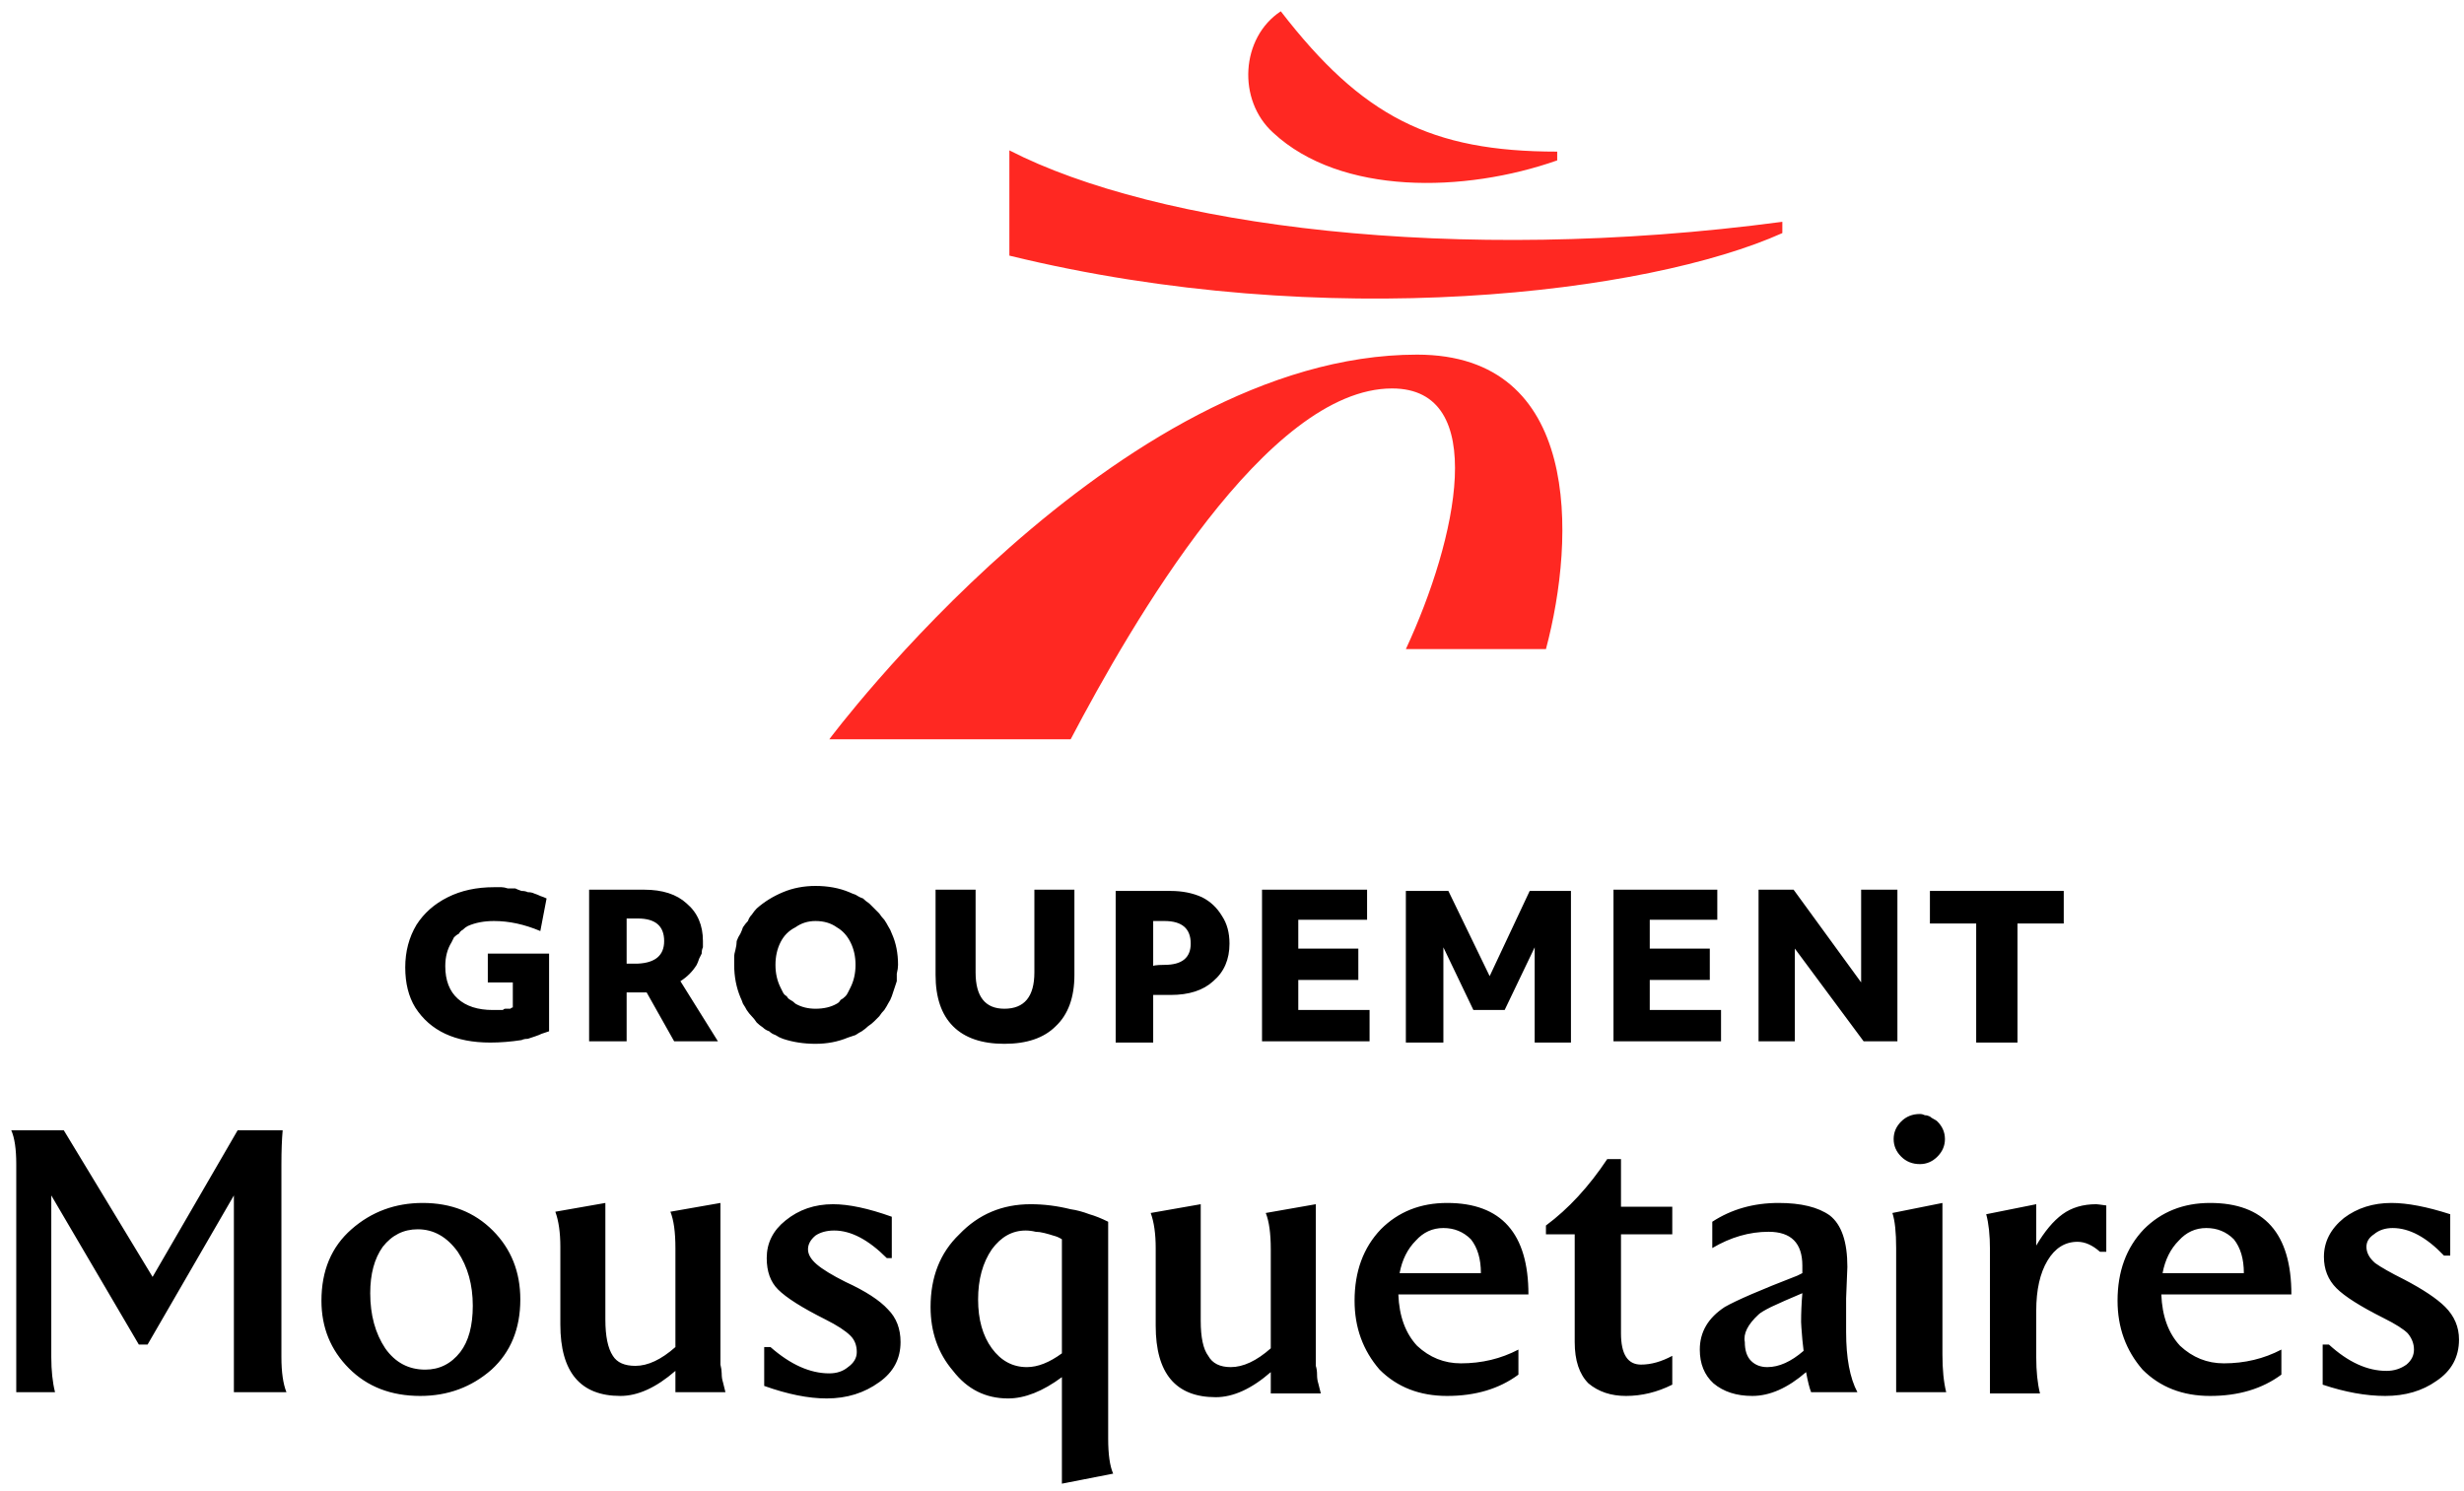
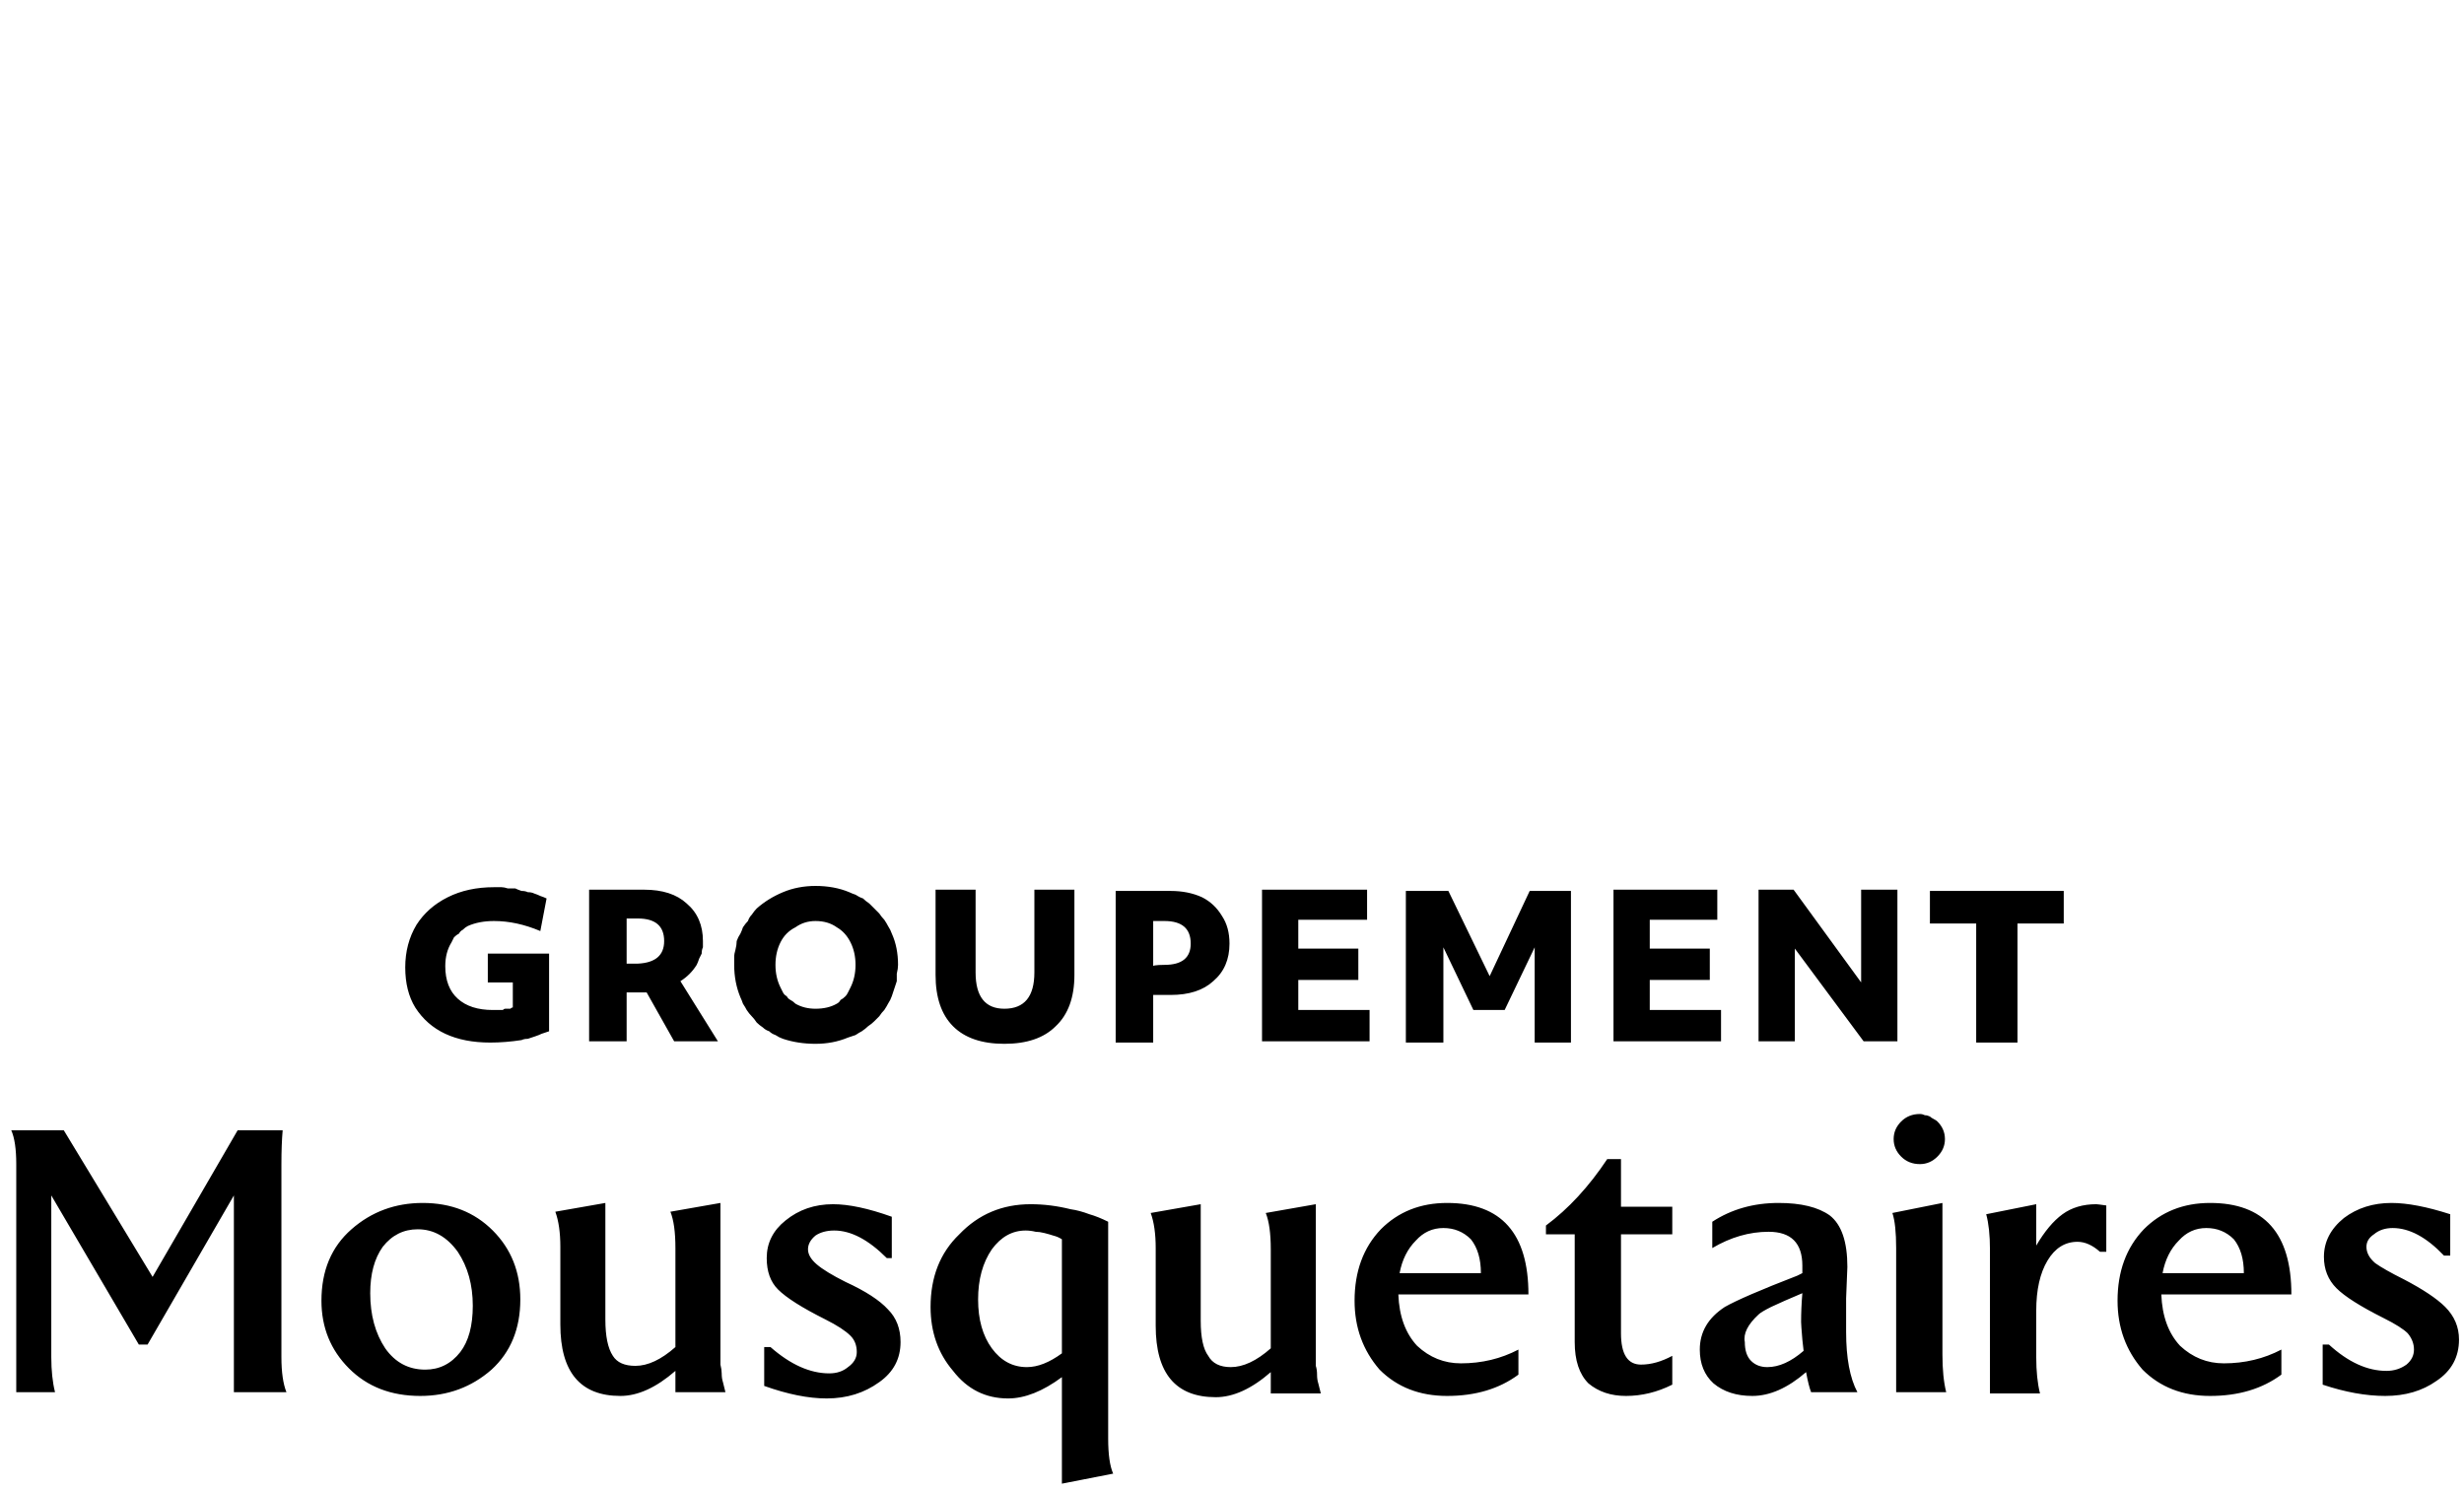
<svg xmlns="http://www.w3.org/2000/svg" width="114" height="69" xml:space="preserve">
  <g>
-     <path d="M58.91 6.134C62.035 9.027 67.763 8.912 72.046 7.407L72.046 7.002C66.201 7.002 63.018 5.382 59.257 0.521 57.405 1.736 57.231 4.629 58.91 6.134ZM46.7 6.944 46.7 11.805C61.398 15.393 76.27 13.541 82.462 10.764L82.462 10.243C67.243 12.268 53.47 10.416 46.7 6.944ZM65.564 16.377C51.618 16.377 38.367 34.142 38.367 34.142L49.535 34.142C52.371 28.76 58.62 17.939 64.407 17.939 68.921 17.939 67.416 24.883 65.044 29.976L71.525 29.976C72.914 24.767 73.145 16.377 65.564 16.377Z" fill="#FF2822" transform="scale(1 1.002)" />
    <path d="M13.02 53.759C13.02 53.142 13.04 52.621 13.078 52.197L10.995 52.197 7.06 58.968 2.951 52.197 0.521 52.197C0.675 52.544 0.752 53.065 0.752 53.759L0.752 64.291 2.546 64.291C2.43 63.828 2.373 63.288 2.373 62.671L2.373 55.206 6.423 62.092 6.828 62.092 10.821 55.206 10.821 64.291 13.252 64.291C13.098 63.906 13.02 63.365 13.02 62.671 13.02 62.671 13.02 53.759 13.02 53.759ZM32.233 44.558C32.271 44.481 32.31 44.385 32.348 44.269 32.387 44.192 32.425 44.115 32.464 44.038 32.464 43.922 32.483 43.825 32.522 43.748 32.522 43.633 32.522 43.536 32.522 43.459 32.522 42.726 32.271 42.147 31.77 41.723 31.307 41.298 30.651 41.086 29.802 41.086L27.256 41.086 27.256 48.088 28.992 48.088 28.992 45.831 29.918 45.831 31.191 48.088 33.216 48.088 31.48 45.311C31.789 45.118 32.04 44.867 32.233 44.558ZM29.513 44.501 28.992 44.501 28.992 42.417 29.513 42.417C30.323 42.417 30.728 42.764 30.728 43.459 30.728 44.115 30.323 44.462 29.513 44.501ZM113.132 60.356C112.746 59.971 112.11 59.546 111.222 59.083 110.605 58.775 110.161 58.524 109.891 58.331 109.621 58.099 109.486 57.849 109.486 57.579 109.486 57.347 109.602 57.154 109.834 57 110.065 56.807 110.354 56.711 110.702 56.711 111.473 56.711 112.264 57.135 113.074 57.984L113.363 57.984 113.363 56.074C112.283 55.727 111.377 55.553 110.644 55.553 109.795 55.553 109.062 55.785 108.445 56.248 107.827 56.749 107.519 57.347 107.519 58.042 107.519 58.62 107.712 59.102 108.097 59.488 108.483 59.874 109.216 60.337 110.296 60.877 110.837 61.147 111.203 61.379 111.396 61.572 111.589 61.803 111.685 62.054 111.685 62.324 111.685 62.594 111.57 62.825 111.338 63.018 111.068 63.211 110.759 63.308 110.412 63.308 109.525 63.308 108.638 62.903 107.75 62.092L107.461 62.092 107.461 63.944C108.503 64.291 109.467 64.465 110.354 64.465 111.28 64.465 112.071 64.234 112.727 63.771 113.421 63.308 113.769 62.671 113.769 61.861 113.769 61.282 113.556 60.781 113.132 60.356ZM102.253 55.553C101.018 55.553 99.996 55.958 99.186 56.769 98.376 57.617 97.971 58.717 97.971 60.067 97.971 61.301 98.356 62.362 99.128 63.25 99.938 64.06 100.98 64.465 102.253 64.465 103.564 64.465 104.664 64.137 105.551 63.481L105.551 62.324C104.741 62.748 103.854 62.96 102.889 62.96 102.118 62.96 101.443 62.69 100.864 62.15 100.324 61.572 100.035 60.781 99.996 59.778L106.014 59.778C106.014 56.961 104.76 55.553 102.253 55.553ZM100.054 58.794C100.17 58.177 100.42 57.675 100.806 57.289 101.153 56.904 101.578 56.711 102.079 56.711 102.581 56.711 103.005 56.884 103.352 57.231 103.661 57.617 103.815 58.138 103.815 58.794ZM85.413 59.951C85.452 59.064 85.471 58.582 85.471 58.505 85.471 57.347 85.201 56.556 84.661 56.132 84.121 55.746 83.33 55.553 82.288 55.553 81.131 55.553 80.109 55.843 79.221 56.421L79.221 57.636C80.07 57.135 80.938 56.884 81.825 56.884 82.867 56.884 83.388 57.405 83.388 58.447L83.388 58.794 83.156 58.91C81.459 59.566 80.34 60.048 79.8 60.356 79.028 60.858 78.643 61.514 78.643 62.324 78.643 62.98 78.855 63.501 79.279 63.886 79.742 64.272 80.34 64.465 81.073 64.465 81.883 64.465 82.713 64.099 83.561 63.365 83.639 63.79 83.716 64.099 83.793 64.291L85.934 64.291C85.587 63.636 85.413 62.71 85.413 61.514 85.413 60.935 85.413 60.414 85.413 59.951ZM81.767 63.134C81.459 63.134 81.208 63.038 81.015 62.845 80.822 62.652 80.726 62.362 80.726 61.977 80.649 61.591 80.861 61.166 81.362 60.704 81.44 60.626 81.632 60.511 81.941 60.356L82.578 60.067 83.388 59.72C83.349 60.183 83.33 60.626 83.33 61.051 83.33 61.128 83.349 61.398 83.388 61.861 83.426 62.208 83.446 62.382 83.446 62.382 82.867 62.883 82.308 63.134 81.767 63.134ZM19.559 55.553C18.286 55.553 17.187 55.958 16.261 56.769 15.335 57.579 14.872 58.678 14.872 60.067 14.872 61.301 15.296 62.343 16.145 63.192 16.994 64.041 18.093 64.465 19.444 64.465 20.717 64.465 21.816 64.06 22.742 63.25 23.629 62.44 24.073 61.359 24.073 60.009 24.073 58.736 23.649 57.675 22.8 56.826 21.951 55.978 20.871 55.553 19.559 55.553ZM21.295 62.44C20.871 62.98 20.331 63.25 19.675 63.25 18.904 63.25 18.286 62.922 17.823 62.266 17.36 61.572 17.129 60.723 17.129 59.72 17.129 58.833 17.322 58.119 17.708 57.579 18.132 57.039 18.672 56.769 19.328 56.769 20.061 56.769 20.678 57.116 21.18 57.81 21.643 58.505 21.874 59.334 21.874 60.298 21.874 61.224 21.681 61.938 21.295 62.44ZM88.827 53.759C89.136 53.759 89.406 53.644 89.638 53.412 89.869 53.181 89.985 52.911 89.985 52.602 89.985 52.293 89.869 52.023 89.638 51.792 89.599 51.753 89.541 51.715 89.464 51.676 89.387 51.638 89.329 51.599 89.29 51.56 89.213 51.522 89.136 51.502 89.059 51.502 88.982 51.464 88.905 51.445 88.827 51.445 88.48 51.445 88.191 51.56 87.959 51.792 87.728 52.023 87.612 52.293 87.612 52.602 87.612 52.911 87.728 53.181 87.959 53.412 88.191 53.644 88.48 53.759 88.827 53.759ZM83.041 43.806 86.223 48.088 87.786 48.088 87.786 41.086 86.108 41.086 86.108 45.368 82.983 41.086 81.362 41.086 81.362 48.088 83.041 48.088C83.041 48.088 83.041 43.806 83.041 43.806ZM35.01 47.22C35.087 47.297 35.184 47.375 35.3 47.452 35.377 47.529 35.473 47.587 35.589 47.625 35.666 47.703 35.762 47.76 35.878 47.799 35.994 47.876 36.11 47.934 36.225 47.973 36.688 48.127 37.19 48.204 37.73 48.204 38.27 48.204 38.772 48.108 39.234 47.915 39.35 47.876 39.466 47.838 39.582 47.799 39.697 47.722 39.794 47.664 39.871 47.625 39.987 47.548 40.083 47.471 40.16 47.394 40.276 47.317 40.373 47.24 40.45 47.162 40.527 47.085 40.604 47.008 40.681 46.931 40.758 46.815 40.836 46.719 40.913 46.642 40.99 46.526 41.048 46.429 41.086 46.352 41.163 46.236 41.221 46.121 41.26 46.005 41.298 45.889 41.337 45.774 41.376 45.658 41.414 45.542 41.453 45.426 41.491 45.311 41.491 45.195 41.491 45.079 41.491 44.964 41.53 44.809 41.549 44.674 41.549 44.558 41.549 44.018 41.453 43.536 41.26 43.112 41.221 42.996 41.163 42.88 41.086 42.764 41.048 42.687 40.99 42.591 40.913 42.475 40.836 42.398 40.758 42.301 40.681 42.186 40.604 42.109 40.527 42.032 40.45 41.954 40.373 41.877 40.295 41.8 40.218 41.723 40.102 41.646 40.006 41.569 39.929 41.491 39.813 41.453 39.697 41.395 39.582 41.318 39.466 41.279 39.37 41.241 39.292 41.202 38.829 41.009 38.309 40.913 37.73 40.913 37.19 40.913 36.688 41.009 36.225 41.202 35.762 41.395 35.357 41.646 35.01 41.954 34.933 42.032 34.856 42.128 34.779 42.244 34.702 42.321 34.644 42.417 34.605 42.533 34.528 42.61 34.451 42.707 34.374 42.822 34.335 42.938 34.296 43.035 34.258 43.112 34.181 43.227 34.123 43.343 34.084 43.459 34.084 43.575 34.065 43.71 34.026 43.864 33.988 43.98 33.968 44.095 33.968 44.211 33.968 44.327 33.968 44.443 33.968 44.558 33.968 45.099 34.065 45.6 34.258 46.063 34.296 46.14 34.335 46.236 34.374 46.352 34.451 46.468 34.509 46.565 34.547 46.642 34.624 46.757 34.702 46.854 34.779 46.931 34.856 47.008 34.933 47.105 35.01 47.22ZM36.11 43.517C36.264 43.208 36.495 42.977 36.804 42.822 37.074 42.629 37.383 42.533 37.73 42.533 38.116 42.533 38.444 42.629 38.714 42.822 38.984 42.977 39.196 43.208 39.35 43.517 39.505 43.825 39.582 44.173 39.582 44.558 39.582 44.944 39.505 45.291 39.35 45.6 39.312 45.677 39.273 45.754 39.234 45.831 39.196 45.909 39.157 45.967 39.119 46.005 39.042 46.082 38.965 46.14 38.887 46.179 38.849 46.256 38.791 46.314 38.714 46.352 38.444 46.507 38.116 46.584 37.73 46.584 37.383 46.584 37.074 46.507 36.804 46.352 36.727 46.275 36.65 46.217 36.573 46.179 36.495 46.14 36.438 46.082 36.399 46.005 36.322 45.967 36.264 45.909 36.225 45.831 36.187 45.754 36.148 45.677 36.11 45.6 35.955 45.291 35.878 44.944 35.878 44.558 35.878 44.173 35.955 43.825 36.11 43.517ZM63.365 46.642 60.067 46.642 60.067 45.253 62.845 45.253 62.845 43.806 60.067 43.806 60.067 42.475 63.25 42.475 63.25 41.086 58.389 41.086 58.389 48.088 63.365 48.088C63.365 48.088 63.365 46.642 63.365 46.642ZM20.601 47.741C21.18 48.011 21.874 48.146 22.684 48.146 23.147 48.146 23.629 48.108 24.131 48.031 24.208 47.992 24.305 47.973 24.42 47.973 24.536 47.934 24.652 47.895 24.767 47.857 24.883 47.818 24.98 47.78 25.057 47.741 25.173 47.703 25.288 47.664 25.404 47.625L25.404 44.038 22.569 44.038 22.569 45.368 23.726 45.368 23.726 46.526C23.687 46.526 23.649 46.545 23.61 46.584 23.572 46.584 23.533 46.584 23.494 46.584 23.456 46.584 23.417 46.584 23.379 46.584 23.34 46.584 23.302 46.603 23.263 46.642 23.224 46.642 23.186 46.642 23.147 46.642 23.109 46.642 23.07 46.642 23.032 46.642 22.993 46.642 22.954 46.642 22.916 46.642 22.877 46.642 22.839 46.642 22.8 46.642 22.106 46.642 21.566 46.468 21.18 46.121 20.794 45.774 20.601 45.272 20.601 44.616 20.601 44.192 20.698 43.825 20.89 43.517 20.929 43.44 20.968 43.362 21.006 43.285 21.083 43.208 21.16 43.15 21.238 43.112 21.276 43.035 21.334 42.977 21.411 42.938 21.488 42.861 21.566 42.803 21.643 42.764 21.99 42.61 22.395 42.533 22.858 42.533 23.552 42.533 24.266 42.687 24.999 42.996L25.288 41.491C25.211 41.453 25.115 41.414 24.999 41.376 24.922 41.337 24.825 41.298 24.71 41.26 24.633 41.221 24.536 41.202 24.42 41.202 24.343 41.163 24.247 41.144 24.131 41.144 24.015 41.106 23.919 41.067 23.842 41.028 23.726 41.028 23.61 41.028 23.494 41.028 23.379 40.99 23.282 40.971 23.205 40.971 23.089 40.971 22.974 40.971 22.858 40.971 22.048 40.971 21.334 41.125 20.717 41.434 20.099 41.742 19.617 42.166 19.27 42.707 18.923 43.285 18.749 43.941 18.749 44.674 18.749 45.407 18.904 46.024 19.212 46.526 19.559 47.066 20.022 47.471 20.601 47.741ZM46.468 48.204C47.51 48.204 48.3 47.934 48.841 47.394 49.419 46.854 49.709 46.063 49.709 45.021L49.709 41.086 47.857 41.086 47.857 44.906C47.857 46.024 47.394 46.584 46.468 46.584 45.581 46.584 45.137 46.024 45.137 44.906L45.137 41.086 43.285 41.086 43.285 45.021C43.285 46.063 43.555 46.854 44.095 47.394 44.636 47.934 45.426 48.204 46.468 48.204ZM89.869 55.553 87.554 56.016C87.67 56.364 87.728 56.904 87.728 57.636L87.728 64.291 90.043 64.291C89.927 63.828 89.869 63.25 89.869 62.555 89.869 62.555 89.869 55.553 89.869 55.553ZM66.953 55.553C65.719 55.553 64.696 55.958 63.886 56.769 63.076 57.617 62.671 58.717 62.671 60.067 62.671 61.301 63.057 62.362 63.828 63.25 64.639 64.06 65.68 64.465 66.953 64.465 68.265 64.465 69.365 64.137 70.252 63.481L70.252 62.324C69.442 62.748 68.554 62.96 67.59 62.96 66.818 62.96 66.143 62.69 65.564 62.15 65.024 61.572 64.735 60.781 64.696 59.778L70.715 59.778C70.715 56.961 69.461 55.553 66.953 55.553ZM64.754 58.794C64.87 58.177 65.121 57.675 65.507 57.289 65.854 56.904 66.278 56.711 66.78 56.711 67.281 56.711 67.706 56.884 68.053 57.231 68.361 57.617 68.516 58.138 68.516 58.794ZM76.328 45.253 79.106 45.253 79.106 43.806 76.328 43.806 76.328 42.475 79.453 42.475 79.453 41.086 74.65 41.086 74.65 48.088 79.626 48.088 79.626 46.642 76.328 46.642C76.328 46.642 76.328 45.253 76.328 45.253ZM33.332 55.553 31.017 55.958C31.172 56.344 31.249 56.904 31.249 57.636L31.249 62.208C30.593 62.787 29.976 63.076 29.397 63.076 28.895 63.076 28.548 62.922 28.355 62.613 28.124 62.266 28.008 61.707 28.008 60.935L28.008 55.553 25.693 55.958C25.848 56.383 25.925 56.923 25.925 57.579L25.925 61.166C25.925 63.365 26.851 64.465 28.703 64.465 29.513 64.465 30.361 64.079 31.249 63.308L31.249 64.291 33.563 64.291C33.525 64.137 33.486 63.983 33.448 63.828 33.409 63.713 33.39 63.578 33.39 63.423 33.39 63.308 33.371 63.173 33.332 63.018 33.332 62.864 33.332 62.71 33.332 62.555 33.332 62.555 33.332 55.553 33.332 55.553ZM74.997 53.528 74.36 53.528C73.512 54.801 72.567 55.823 71.525 56.595L71.525 57 72.856 57 72.856 61.977C72.856 62.825 73.068 63.462 73.492 63.886 73.955 64.272 74.534 64.465 75.228 64.465 75.961 64.465 76.675 64.291 77.37 63.944L77.37 62.613C76.868 62.883 76.386 63.018 75.923 63.018 75.306 63.018 74.997 62.536 74.997 61.572L74.997 57 77.37 57 77.37 55.727 74.997 55.727ZM60.877 55.611 58.562 56.016C58.717 56.402 58.794 56.961 58.794 57.694L58.794 62.266C58.138 62.845 57.521 63.134 56.942 63.134 56.441 63.134 56.093 62.96 55.901 62.613 55.669 62.305 55.553 61.764 55.553 60.993L55.553 55.611 53.239 56.016C53.393 56.441 53.47 56.981 53.47 57.636L53.47 61.224C53.47 63.423 54.396 64.523 56.248 64.523 57.058 64.523 57.907 64.137 58.794 63.365L58.794 64.349 61.109 64.349C61.07 64.195 61.032 64.041 60.993 63.886 60.954 63.771 60.935 63.636 60.935 63.481 60.935 63.327 60.916 63.192 60.877 63.076 60.877 62.922 60.877 62.767 60.877 62.613ZM91.431 48.146 93.341 48.146 93.341 42.649 95.482 42.649 95.482 41.144 89.29 41.144 89.29 42.649 91.431 42.649ZM56.132 45.311C56.633 44.886 56.884 44.308 56.884 43.575 56.884 43.073 56.769 42.649 56.537 42.301 56.306 41.916 55.997 41.626 55.611 41.434 55.187 41.241 54.705 41.144 54.164 41.144L51.618 41.144 51.618 48.146 53.354 48.146 53.354 45.947 54.164 45.947C55.013 45.947 55.669 45.735 56.132 45.311ZM53.354 44.616 53.354 42.533 53.875 42.533C54.685 42.533 55.09 42.88 55.09 43.575 55.09 44.23 54.685 44.558 53.875 44.558 53.875 44.558 53.354 44.558 53.354 44.616ZM72.682 48.146 72.682 41.144 70.773 41.144 68.921 45.079 67.011 41.144 65.044 41.144 65.044 48.146 66.78 48.146 66.78 43.748 68.168 46.642 69.615 46.642 71.004 43.748 71.004 48.146ZM39.119 59.199C38.502 58.89 38.058 58.62 37.788 58.389 37.518 58.157 37.383 57.926 37.383 57.694 37.383 57.463 37.498 57.251 37.73 57.058 37.961 56.904 38.251 56.826 38.598 56.826 39.37 56.826 40.18 57.251 41.028 58.099L41.26 58.099 41.26 56.19C40.18 55.804 39.273 55.611 38.54 55.611 37.691 55.611 36.958 55.862 36.341 56.364 35.762 56.826 35.473 57.405 35.473 58.099 35.473 58.717 35.647 59.199 35.994 59.546 36.38 59.932 37.113 60.395 38.193 60.935 38.733 61.205 39.119 61.456 39.35 61.687 39.543 61.88 39.64 62.131 39.64 62.44 39.64 62.71 39.505 62.941 39.234 63.134 39.003 63.327 38.714 63.423 38.367 63.423 37.479 63.423 36.573 63.018 35.647 62.208L35.357 62.208 35.357 64.002C36.438 64.388 37.402 64.581 38.251 64.581 39.177 64.581 39.987 64.33 40.681 63.828 41.337 63.365 41.665 62.748 41.665 61.977 41.665 61.359 41.472 60.858 41.086 60.472 40.7 60.048 40.045 59.623 39.119 59.199ZM95.424 56.074C95 56.383 94.595 56.865 94.209 57.521L94.209 55.611 91.894 56.074C92.01 56.498 92.068 57.039 92.068 57.694L92.068 64.349 94.383 64.349C94.267 63.886 94.209 63.327 94.209 62.671L94.209 60.53C94.209 59.566 94.383 58.794 94.73 58.215 95.077 57.636 95.54 57.347 96.119 57.347 96.466 57.347 96.813 57.502 97.16 57.81L97.45 57.81 97.45 55.669C97.18 55.63 97.025 55.611 96.987 55.611 96.37 55.611 95.849 55.766 95.424 56.074ZM51.271 56.421C50.962 56.267 50.673 56.151 50.403 56.074 50.094 55.958 49.805 55.881 49.535 55.843 49.226 55.766 48.918 55.708 48.609 55.669 48.3 55.63 47.992 55.611 47.683 55.611 46.372 55.611 45.272 56.074 44.385 57 43.498 57.849 43.054 58.968 43.054 60.356 43.054 61.514 43.401 62.498 44.095 63.308 44.751 64.156 45.6 64.581 46.642 64.581 47.413 64.581 48.243 64.253 49.13 63.597L49.13 68.516 51.502 68.053C51.348 67.706 51.271 67.165 51.271 66.433 51.271 66.433 51.271 56.421 51.271 56.421ZM49.13 62.498C48.551 62.922 48.011 63.134 47.51 63.134 46.854 63.134 46.314 62.845 45.889 62.266 45.465 61.687 45.253 60.935 45.253 60.009 45.253 59.083 45.465 58.312 45.889 57.694 46.314 57.116 46.834 56.826 47.452 56.826 47.606 56.826 47.76 56.846 47.915 56.884 48.031 56.884 48.166 56.904 48.32 56.942 48.474 56.981 48.609 57.019 48.725 57.058 48.879 57.096 49.014 57.154 49.13 57.231Z" transform="scale(1 1.002)" />
  </g>
</svg>